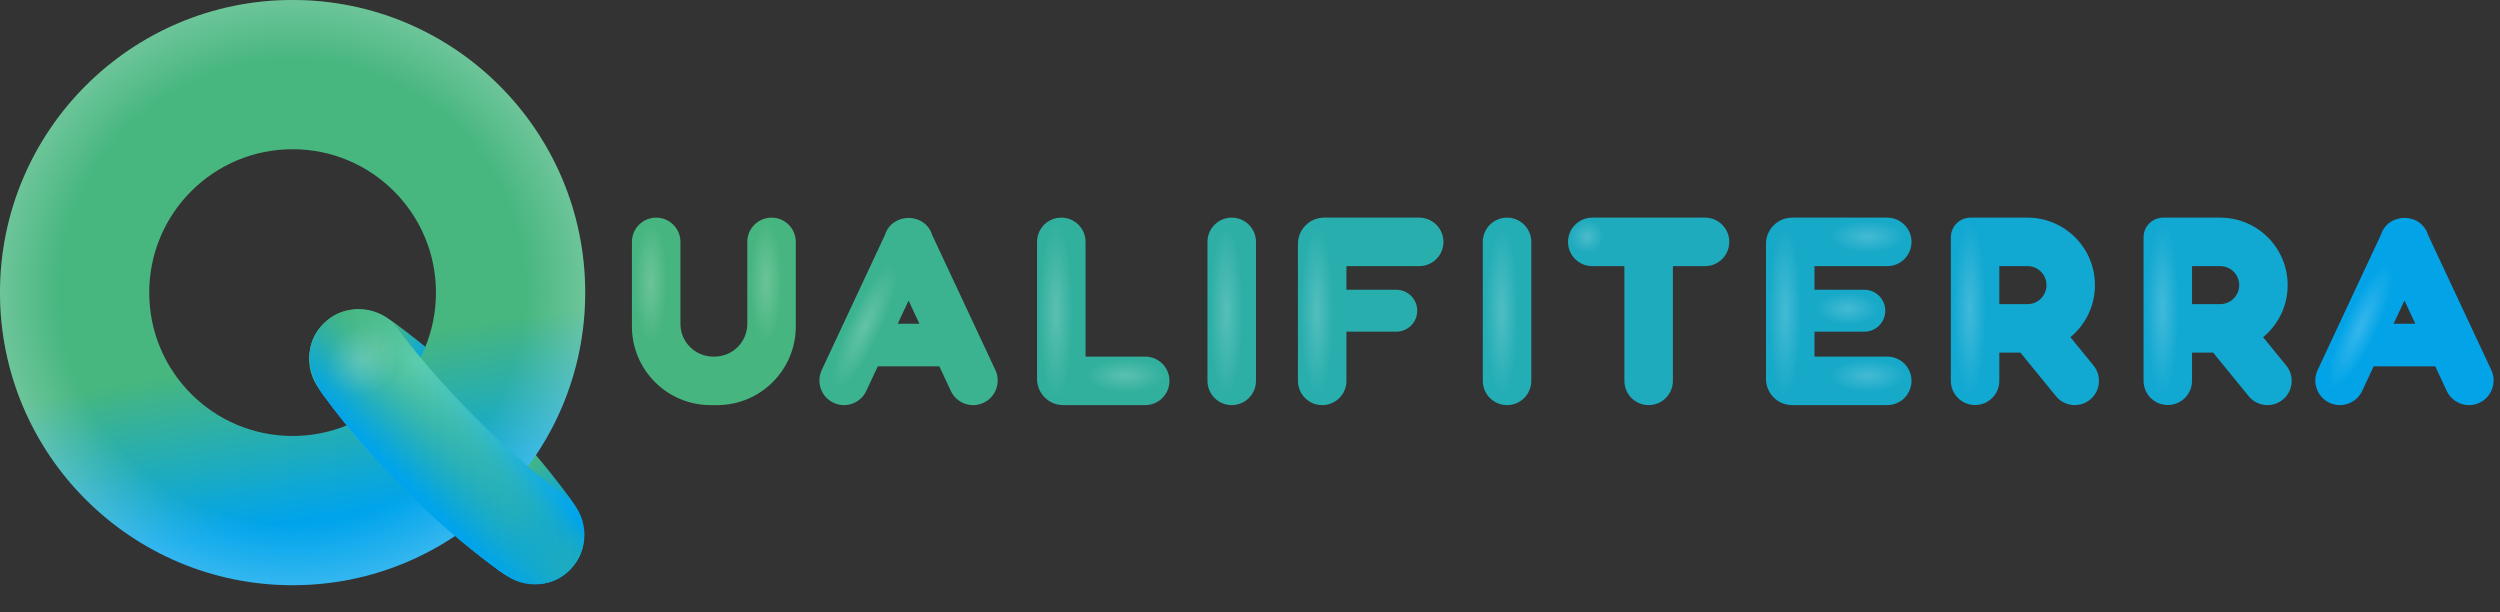
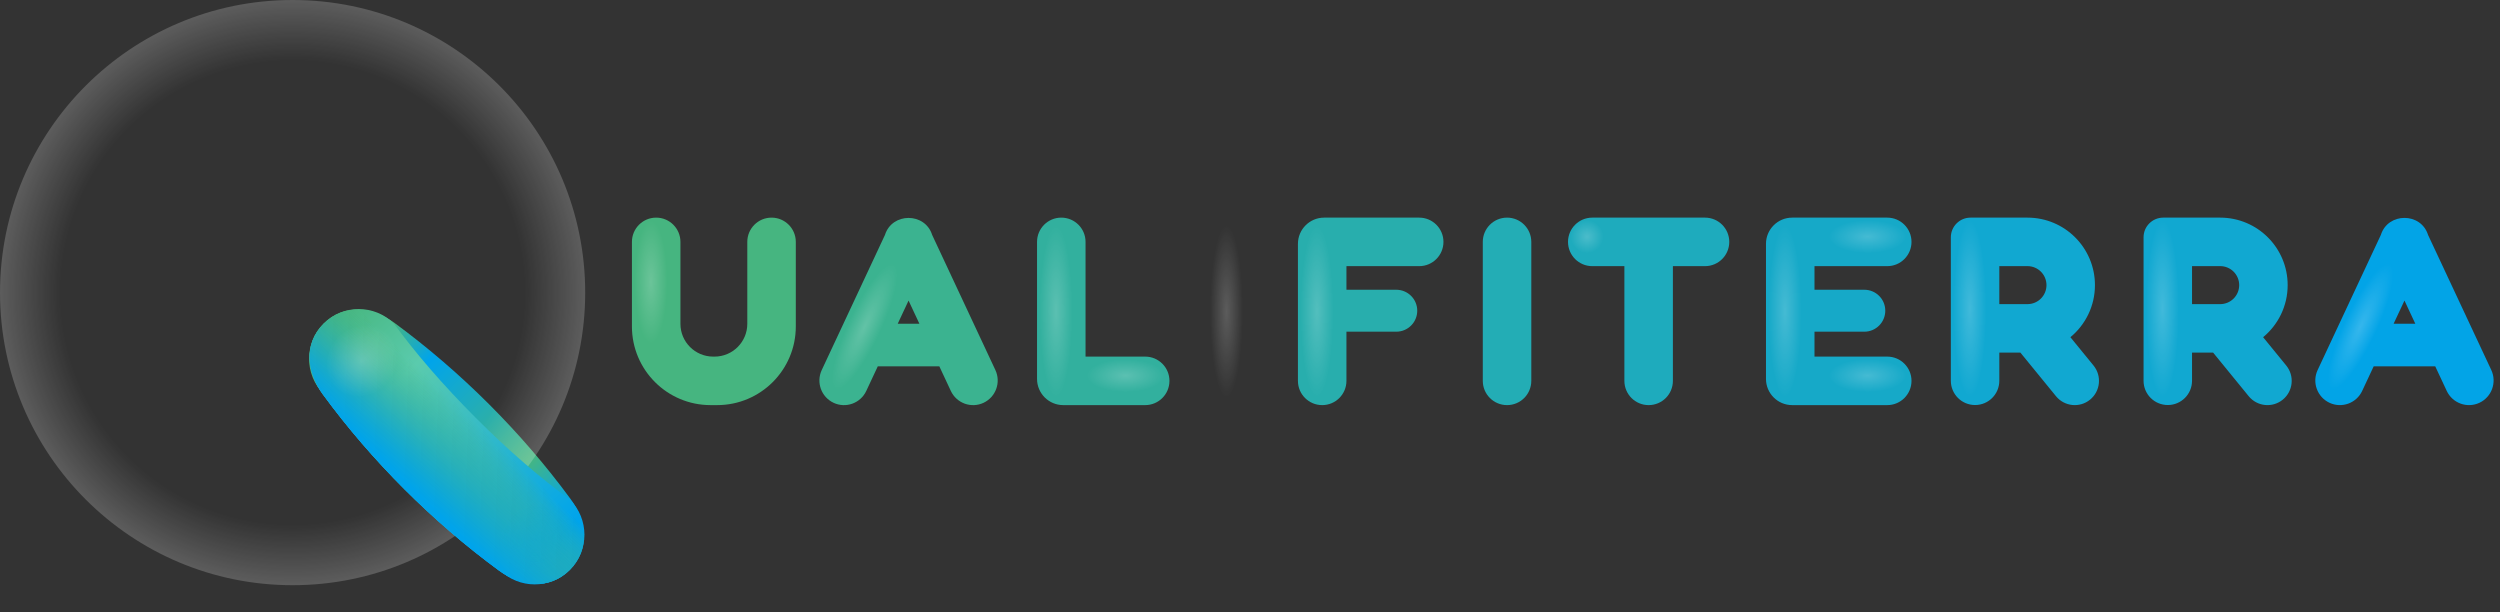
<svg xmlns="http://www.w3.org/2000/svg" width="196" height="48" viewBox="0 0 196 48" fill="none">
  <rect x="0" y="0" width="196" height="48" fill="#333333" stroke="none" />
  <path d="M39.172 44.684C40.695 46.197 43.157 46.194 44.677 44.675C46.316 43.036 45.951 40.778 44.726 39.111C40.903 33.907 36.141 29.146 30.938 25.323C29.271 24.098 27.013 23.733 25.374 25.372C23.854 26.891 23.851 29.353 25.364 30.877C27.619 32.519 30.182 34.721 32.755 37.294C35.328 39.867 37.53 42.43 39.172 44.684Z" fill="url(#paint0_linear_21709_18459)" />
-   <path fill-rule="evenodd" clip-rule="evenodd" d="M22.94 45.88C35.609 45.88 45.88 35.609 45.88 22.94C45.88 10.27 35.609 -9.15527e-05 22.94 -9.15527e-05C10.271 -9.15527e-05 0 10.27 0 22.94C0 35.609 10.271 45.88 22.94 45.88ZM22.94 34.18C29.148 34.18 34.18 29.148 34.18 22.94C34.18 16.732 29.148 11.699 22.94 11.699C16.732 11.699 11.699 16.732 11.699 22.94C11.699 29.148 16.732 34.18 22.94 34.18Z" fill="url(#paint1_linear_21709_18459)" />
  <path fill-rule="evenodd" clip-rule="evenodd" d="M22.94 45.88C35.609 45.88 45.88 35.609 45.88 22.94C45.88 10.27 35.609 -9.15527e-05 22.94 -9.15527e-05C10.271 -9.15527e-05 0 10.27 0 22.94C0 35.609 10.271 45.88 22.94 45.88ZM22.94 34.18C29.148 34.18 34.18 29.148 34.18 22.94C34.18 16.732 29.148 11.699 22.94 11.699C16.732 11.699 11.699 16.732 11.699 22.94C11.699 29.148 16.732 34.18 22.94 34.18Z" fill="url(#paint2_radial_21709_18459)" fill-opacity="0.2" />
  <path d="M30.878 25.363C29.355 23.85 26.893 23.853 25.373 25.373C23.734 27.012 24.099 29.27 25.324 30.937C29.147 36.14 33.909 40.902 39.112 44.724C40.779 45.95 43.037 46.314 44.676 44.676C46.196 43.156 46.199 40.694 44.686 39.17C42.431 37.529 39.868 35.326 37.295 32.753C34.722 30.18 32.52 27.618 30.878 25.363Z" fill="url(#paint3_linear_21709_18459)" />
  <path d="M30.878 25.363C29.355 23.85 26.893 23.853 25.373 25.373C23.734 27.012 24.099 29.27 25.324 30.937C29.147 36.14 33.909 40.902 39.112 44.724C40.779 45.95 43.037 46.314 44.676 44.676C46.196 43.156 46.199 40.694 44.686 39.17C42.431 37.529 39.868 35.326 37.295 32.753C34.722 30.18 32.52 27.618 30.878 25.363Z" fill="url(#paint4_linear_21709_18459)" />
  <path d="M30.878 25.363C29.355 23.85 26.893 23.853 25.373 25.373C23.734 27.012 24.099 29.27 25.324 30.937C29.147 36.14 33.909 40.902 39.112 44.724C40.779 45.95 43.037 46.314 44.676 44.676C46.196 43.156 46.199 40.694 44.686 39.17C42.431 37.529 39.868 35.326 37.295 32.753C34.722 30.18 32.52 27.618 30.878 25.363Z" fill="url(#paint5_linear_21709_18459)" />
  <path d="M30.88 26.362C29.431 24.922 27.275 24.738 26.059 25.954C24.747 27.266 25.238 29.271 26.437 30.824C30.179 35.671 34.71 40.202 39.557 43.944C41.11 45.143 43.115 45.633 44.427 44.322C45.643 43.106 45.459 40.95 44.019 39.501C41.92 37.892 39.508 35.769 37.06 33.321C34.612 30.872 32.489 28.461 30.88 26.362Z" fill="url(#paint6_radial_21709_18459)" fill-opacity="0.2" />
  <path d="M30.88 26.362C29.431 24.922 27.275 24.738 26.059 25.954C24.747 27.266 25.238 29.271 26.437 30.824C30.179 35.671 34.71 40.202 39.557 43.944C41.11 45.143 43.115 45.633 44.427 44.322C45.643 43.106 45.459 40.95 44.019 39.501C41.92 37.892 39.508 35.769 37.06 33.321C34.612 30.872 32.489 28.461 30.88 26.362Z" fill="url(#paint7_radial_21709_18459)" fill-opacity="0.2" />
  <path d="M49.543 18.964C49.543 17.914 50.394 17.062 51.444 17.062C52.495 17.062 53.346 17.914 53.346 18.964V25.388C53.346 26.807 54.496 27.958 55.916 27.958H56.018C57.438 27.958 58.588 26.807 58.588 25.388V18.964C58.588 17.914 59.439 17.062 60.49 17.062C61.54 17.062 62.391 17.914 62.391 18.964V25.594C62.391 29 59.63 31.761 56.224 31.761H55.71C52.304 31.761 49.543 29 49.543 25.594V18.964Z" fill="#46B580" />
-   <path d="M85.107 18.964C85.107 17.914 84.256 17.062 83.205 17.062C82.155 17.062 81.304 17.914 81.304 18.964V29.705C81.304 30.84 82.224 31.761 83.36 31.761H89.784C90.834 31.761 91.685 30.91 91.685 29.859C91.685 28.809 90.834 27.958 89.784 27.958H85.107V18.964Z" fill="#32B09E" />
-   <path d="M94.666 18.964C94.666 17.914 95.517 17.062 96.568 17.062C97.618 17.062 98.469 17.914 98.469 18.964V29.859C98.469 30.91 97.618 31.761 96.568 31.761C95.517 31.761 94.666 30.91 94.666 29.859V18.964Z" fill="#2DAFA6" />
+   <path d="M85.107 18.964C85.107 17.914 84.256 17.062 83.205 17.062C82.155 17.062 81.304 17.914 81.304 18.964V29.705C81.304 30.84 82.224 31.761 83.36 31.761H89.784C90.834 31.761 91.685 30.91 91.685 29.859C91.685 28.809 90.834 27.958 89.784 27.958H85.107V18.964" fill="#32B09E" />
  <path d="M111.266 17.062C112.316 17.062 113.167 17.914 113.167 18.964C113.167 20.014 112.316 20.866 111.266 20.866H105.561V22.716H109.467C110.375 22.716 111.112 23.452 111.112 24.36C111.112 25.268 110.375 26.005 109.467 26.005H105.561V29.859C105.561 30.91 104.71 31.761 103.66 31.761C102.61 31.761 101.758 30.91 101.758 29.859V19.118C101.758 17.983 102.679 17.062 103.814 17.062H111.266Z" fill="#28AEAD" />
  <path d="M116.251 18.964C116.251 17.914 117.102 17.062 118.153 17.062C119.203 17.062 120.054 17.914 120.054 18.964V29.859C120.054 30.91 119.203 31.761 118.153 31.761C117.102 31.761 116.251 30.91 116.251 29.859V18.964Z" fill="#23ADB5" />
  <path d="M124.834 17.062C123.783 17.062 122.932 17.914 122.932 18.964C122.932 20.014 123.783 20.866 124.834 20.866H127.352V29.859C127.352 30.91 128.203 31.761 129.253 31.761C130.304 31.761 131.155 30.91 131.155 29.859V20.866H133.673C134.723 20.866 135.575 20.014 135.575 18.964C135.575 17.914 134.723 17.062 133.673 17.062H124.834Z" fill="#1EABBD" />
  <path d="M149.862 18.964C149.862 17.914 149.011 17.062 147.961 17.062H140.509C139.373 17.062 138.453 17.983 138.453 19.118V29.705C138.453 30.84 139.373 31.761 140.509 31.761H147.961C149.011 31.761 149.862 30.91 149.862 29.859C149.862 28.809 149.011 27.958 147.961 27.958H142.256V26.005H146.162C147.07 26.005 147.806 25.268 147.806 24.36C147.806 23.452 147.07 22.716 146.162 22.716H142.256V20.866H147.961C149.011 20.866 149.862 20.014 149.862 18.964Z" fill="#16A9C8" />
  <rect x="49.748" y="17.268" width="2.57" height="9.662" rx="1.285" fill="url(#paint8_radial_21709_18459)" fill-opacity="0.2" />
-   <rect x="58.794" y="17.268" width="2.57" height="9.662" rx="1.285" fill="url(#paint9_radial_21709_18459)" fill-opacity="0.2" />
  <rect x="81.509" y="17.679" width="2.57" height="13.465" rx="1.285" fill="url(#paint10_radial_21709_18459)" fill-opacity="0.2" />
  <rect x="91.274" y="28.163" width="2.57" height="6.064" rx="1.285" transform="rotate(90 91.274 28.163)" fill="url(#paint11_radial_21709_18459)" fill-opacity="0.2" />
  <rect x="149.451" y="28.163" width="2.57" height="6.064" rx="1.285" transform="rotate(90 149.451 28.163)" fill="url(#paint12_radial_21709_18459)" fill-opacity="0.2" />
  <rect x="149.451" y="17.268" width="2.57" height="6.064" rx="1.285" transform="rotate(90 149.451 17.268)" fill="url(#paint13_radial_21709_18459)" fill-opacity="0.2" />
-   <rect x="147.292" y="22.921" width="2.57" height="4.934" rx="1.285" transform="rotate(90 147.292 22.921)" fill="url(#paint14_radial_21709_18459)" fill-opacity="0.2" />
  <rect x="94.872" y="17.679" width="2.57" height="13.465" rx="1.285" fill="url(#paint15_radial_21709_18459)" fill-opacity="0.2" />
  <rect x="101.964" y="17.679" width="2.57" height="13.465" rx="1.285" fill="url(#paint16_radial_21709_18459)" fill-opacity="0.2" />
-   <rect x="116.457" y="17.679" width="2.57" height="13.465" rx="1.285" fill="url(#paint17_radial_21709_18459)" fill-opacity="0.2" />
  <rect x="123.138" y="17.268" width="2.57" height="2.57" rx="1.285" fill="url(#paint18_radial_21709_18459)" fill-opacity="0.2" />
  <rect x="138.658" y="17.679" width="2.57" height="13.465" rx="1.285" fill="url(#paint19_radial_21709_18459)" fill-opacity="0.2" />
  <path fill-rule="evenodd" clip-rule="evenodd" d="M154.846 31.754C153.797 31.754 152.946 30.904 152.946 29.854V18.604C152.946 17.753 153.636 17.062 154.488 17.062H158.955C161.876 17.062 164.244 19.431 164.244 22.354C164.244 23.997 163.495 25.466 162.319 26.436L164.133 28.658C164.796 29.471 164.675 30.668 163.862 31.332C163.05 31.996 161.853 31.875 161.189 31.062L158.399 27.645H156.746V29.854C156.746 30.904 155.896 31.754 154.846 31.754ZM158.955 20.864C159.777 20.864 160.444 21.531 160.444 22.354C160.444 23.176 159.777 23.843 158.955 23.843H156.746V20.864H158.955Z" fill="#11A8D1" />
  <rect x="153.152" y="17.268" width="2.57" height="13.876" rx="1.285" fill="url(#paint20_radial_21709_18459)" fill-opacity="0.2" />
  <path fill-rule="evenodd" clip-rule="evenodd" d="M169.955 31.754C168.906 31.754 168.055 30.904 168.055 29.854V18.604C168.055 17.753 168.745 17.062 169.597 17.062H174.063C176.985 17.062 179.353 19.431 179.353 22.354C179.353 23.997 178.603 25.466 177.428 26.436L179.241 28.658C179.905 29.471 179.784 30.668 178.971 31.332C178.158 31.996 176.961 31.875 176.298 31.062L173.508 27.645H171.855V29.854C171.855 30.904 171.004 31.754 169.955 31.754ZM174.063 20.864C174.886 20.864 175.553 21.531 175.553 22.354C175.553 23.176 174.886 23.843 174.063 23.843H171.855V20.864H174.063Z" fill="#11A8D1" />
  <rect x="168.26" y="17.268" width="2.57" height="13.876" rx="1.285" fill="url(#paint21_radial_21709_18459)" fill-opacity="0.2" />
  <path fill-rule="evenodd" clip-rule="evenodd" d="M186.66 18.417L181.703 29.01C181.251 29.976 181.666 31.125 182.631 31.578C183.595 32.03 184.743 31.614 185.194 30.649L186.097 28.72H190.922L191.825 30.649C192.277 31.614 193.425 32.03 194.389 31.578C195.353 31.125 195.768 29.976 195.317 29.01L190.359 18.417C189.804 16.639 187.216 16.639 186.66 18.417ZM189.36 25.38L188.51 23.564L187.66 25.38H189.36Z" fill="#02A4E7" />
  <rect x="186.2" y="20.156" width="2.57" height="10.809" rx="1.285" transform="rotate(25.081 186.2 20.156)" fill="url(#paint22_radial_21709_18459)" fill-opacity="0.2" />
  <path fill-rule="evenodd" clip-rule="evenodd" d="M69.381 18.419L64.424 29.012C63.972 29.978 64.388 31.127 65.352 31.58C66.316 32.032 67.464 31.616 67.915 30.651L68.818 28.722H73.644L74.546 30.651C74.998 31.616 76.146 32.032 77.11 31.58C78.074 31.127 78.49 29.978 78.038 29.012L73.081 18.419C72.525 16.641 69.937 16.641 69.381 18.419ZM72.081 25.382L71.231 23.566L70.381 25.382H72.081Z" fill="#3BB390" />
  <rect x="68.921" y="20.157" width="2.57" height="10.809" rx="1.285" transform="rotate(25.081 68.921 20.157)" fill="url(#paint23_radial_21709_18459)" fill-opacity="0.2" />
  <defs>
    <linearGradient id="paint0_linear_21709_18459" x1="45.024" y1="39.519" x2="30.802" y2="25.296" gradientUnits="userSpaceOnUse">
      <stop stop-color="#00A4EB" />
      <stop offset="0.25" stop-color="#47B67F" />
      <stop offset="0.797" stop-color="#00A4EB" />
      <stop offset="1" stop-color="#47B67F" />
    </linearGradient>
    <linearGradient id="paint1_linear_21709_18459" x1="37.507" y1="38.486" x2="31.836" y2="5.033" gradientUnits="userSpaceOnUse">
      <stop stop-color="#00A4EB" />
      <stop offset="0.38" stop-color="#47B67F" />
    </linearGradient>
    <radialGradient id="paint2_radial_21709_18459" cx="0" cy="0" r="1" gradientUnits="userSpaceOnUse" gradientTransform="translate(22.94 22.94) rotate(89.992) scale(22.875)">
      <stop offset="0.796" stop-color="white" stop-opacity="0" />
      <stop offset="1" stop-color="white" />
    </radialGradient>
    <linearGradient id="paint3_linear_21709_18459" x1="25.693" y1="25.181" x2="42.73" y2="43.189" gradientUnits="userSpaceOnUse">
      <stop stop-color="#47B67F" />
      <stop offset="0.292" stop-color="#5ACBAD" />
      <stop offset="1" stop-color="#00A4EB" />
    </linearGradient>
    <linearGradient id="paint4_linear_21709_18459" x1="36.417" y1="32.292" x2="31.428" y2="37.454" gradientUnits="userSpaceOnUse">
      <stop stop-color="#47B67F" stop-opacity="0" />
      <stop offset="1" stop-color="#00A4EB" />
    </linearGradient>
    <linearGradient id="paint5_linear_21709_18459" x1="36.417" y1="32.292" x2="31.428" y2="37.454" gradientUnits="userSpaceOnUse">
      <stop stop-color="#47B67F" stop-opacity="0" />
      <stop offset="1" stop-color="#00A4EB" />
    </linearGradient>
    <radialGradient id="paint6_radial_21709_18459" cx="0" cy="0" r="1" gradientUnits="userSpaceOnUse" gradientTransform="translate(28.388 28.278) rotate(43.264) scale(2.678 2.966)">
      <stop stop-color="white" />
      <stop offset="1" stop-color="white" stop-opacity="0" />
    </radialGradient>
    <radialGradient id="paint7_radial_21709_18459" cx="0" cy="0" r="1" gradientUnits="userSpaceOnUse" gradientTransform="translate(42.037 42.271) rotate(-122.005) scale(2.705 2.996)">
      <stop stop-color="#00A4EB" />
      <stop offset="1" stop-color="#00A4EB" stop-opacity="0" />
    </radialGradient>
    <radialGradient id="paint8_radial_21709_18459" cx="0" cy="0" r="1" gradientUnits="userSpaceOnUse" gradientTransform="translate(51.033 22.099) rotate(90) scale(4.831 1.285)">
      <stop stop-color="white" />
      <stop offset="1" stop-color="white" stop-opacity="0" />
    </radialGradient>
    <radialGradient id="paint9_radial_21709_18459" cx="0" cy="0" r="1" gradientUnits="userSpaceOnUse" gradientTransform="translate(60.078 22.099) rotate(90) scale(4.831 1.285)">
      <stop stop-color="white" />
      <stop offset="1" stop-color="white" stop-opacity="0" />
    </radialGradient>
    <radialGradient id="paint10_radial_21709_18459" cx="0" cy="0" r="1" gradientUnits="userSpaceOnUse" gradientTransform="translate(82.794 24.412) rotate(90) scale(6.732 1.285)">
      <stop stop-color="white" />
      <stop offset="1" stop-color="white" stop-opacity="0" />
    </radialGradient>
    <radialGradient id="paint11_radial_21709_18459" cx="0" cy="0" r="1" gradientUnits="userSpaceOnUse" gradientTransform="translate(92.559 31.195) rotate(90) scale(3.032 1.285)">
      <stop stop-color="white" />
      <stop offset="1" stop-color="white" stop-opacity="0" />
    </radialGradient>
    <radialGradient id="paint12_radial_21709_18459" cx="0" cy="0" r="1" gradientUnits="userSpaceOnUse" gradientTransform="translate(150.736 31.195) rotate(90) scale(3.032 1.285)">
      <stop stop-color="white" />
      <stop offset="1" stop-color="white" stop-opacity="0" />
    </radialGradient>
    <radialGradient id="paint13_radial_21709_18459" cx="0" cy="0" r="1" gradientUnits="userSpaceOnUse" gradientTransform="translate(150.736 20.3) rotate(90) scale(3.032 1.285)">
      <stop stop-color="white" />
      <stop offset="1" stop-color="white" stop-opacity="0" />
    </radialGradient>
    <radialGradient id="paint14_radial_21709_18459" cx="0" cy="0" r="1" gradientUnits="userSpaceOnUse" gradientTransform="translate(148.577 25.388) rotate(90) scale(2.467 1.285)">
      <stop stop-color="white" />
      <stop offset="1" stop-color="white" stop-opacity="0" />
    </radialGradient>
    <radialGradient id="paint15_radial_21709_18459" cx="0" cy="0" r="1" gradientUnits="userSpaceOnUse" gradientTransform="translate(96.156 24.412) rotate(90) scale(6.732 1.285)">
      <stop stop-color="white" />
      <stop offset="1" stop-color="white" stop-opacity="0" />
    </radialGradient>
    <radialGradient id="paint16_radial_21709_18459" cx="0" cy="0" r="1" gradientUnits="userSpaceOnUse" gradientTransform="translate(103.249 24.412) rotate(90) scale(6.732 1.285)">
      <stop stop-color="white" />
      <stop offset="1" stop-color="white" stop-opacity="0" />
    </radialGradient>
    <radialGradient id="paint17_radial_21709_18459" cx="0" cy="0" r="1" gradientUnits="userSpaceOnUse" gradientTransform="translate(117.741 24.412) rotate(90) scale(6.732 1.285)">
      <stop stop-color="white" />
      <stop offset="1" stop-color="white" stop-opacity="0" />
    </radialGradient>
    <radialGradient id="paint18_radial_21709_18459" cx="0" cy="0" r="1" gradientUnits="userSpaceOnUse" gradientTransform="translate(124.423 18.553) rotate(90) scale(1.285)">
      <stop stop-color="white" />
      <stop offset="1" stop-color="white" stop-opacity="0" />
    </radialGradient>
    <radialGradient id="paint19_radial_21709_18459" cx="0" cy="0" r="1" gradientUnits="userSpaceOnUse" gradientTransform="translate(139.943 24.412) rotate(90) scale(6.732 1.285)">
      <stop stop-color="white" />
      <stop offset="1" stop-color="white" stop-opacity="0" />
    </radialGradient>
    <radialGradient id="paint20_radial_21709_18459" cx="0" cy="0" r="1" gradientUnits="userSpaceOnUse" gradientTransform="translate(154.436 24.206) rotate(90) scale(6.938 1.285)">
      <stop stop-color="white" />
      <stop offset="1" stop-color="white" stop-opacity="0" />
    </radialGradient>
    <radialGradient id="paint21_radial_21709_18459" cx="0" cy="0" r="1" gradientUnits="userSpaceOnUse" gradientTransform="translate(169.545 24.206) rotate(90) scale(6.938 1.285)">
      <stop stop-color="white" />
      <stop offset="1" stop-color="white" stop-opacity="0" />
    </radialGradient>
    <radialGradient id="paint22_radial_21709_18459" cx="0" cy="0" r="1" gradientUnits="userSpaceOnUse" gradientTransform="translate(187.484 25.561) rotate(90) scale(5.405 1.285)">
      <stop stop-color="white" />
      <stop offset="1" stop-color="white" stop-opacity="0" />
    </radialGradient>
    <radialGradient id="paint23_radial_21709_18459" cx="0" cy="0" r="1" gradientUnits="userSpaceOnUse" gradientTransform="translate(70.206 25.562) rotate(90) scale(5.405 1.285)">
      <stop stop-color="white" />
      <stop offset="1" stop-color="white" stop-opacity="0" />
    </radialGradient>
  </defs>
</svg>